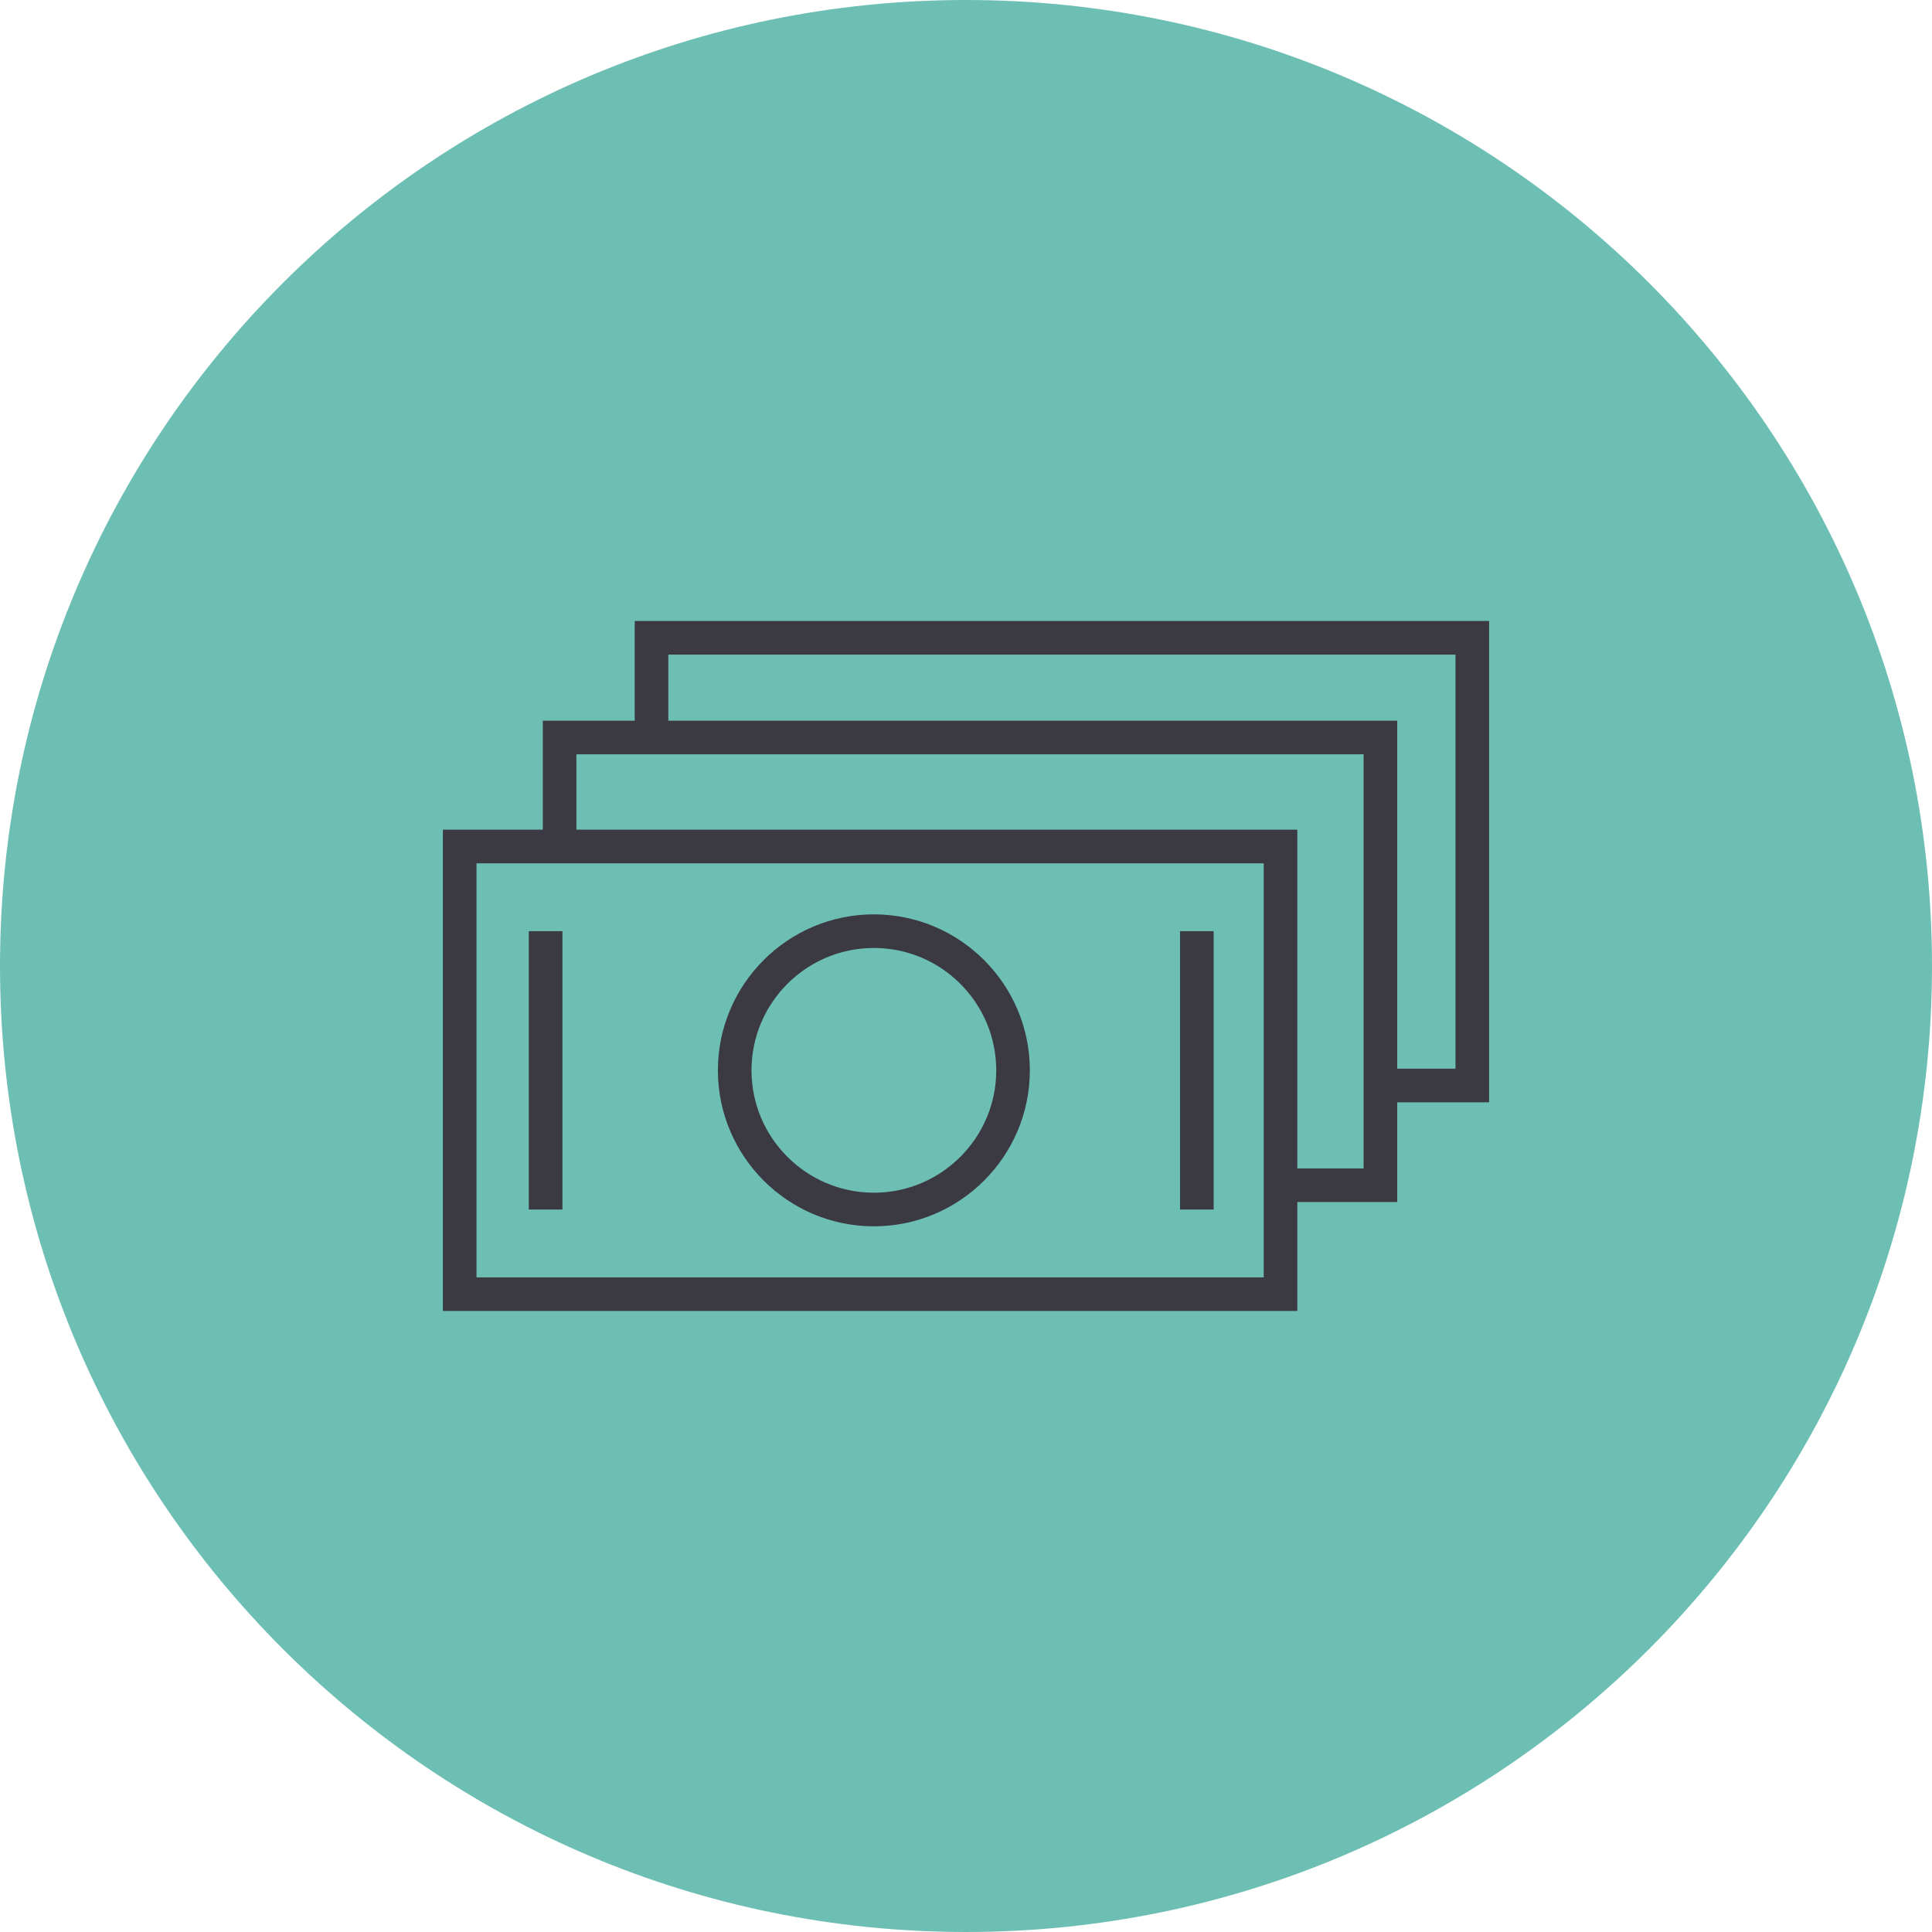
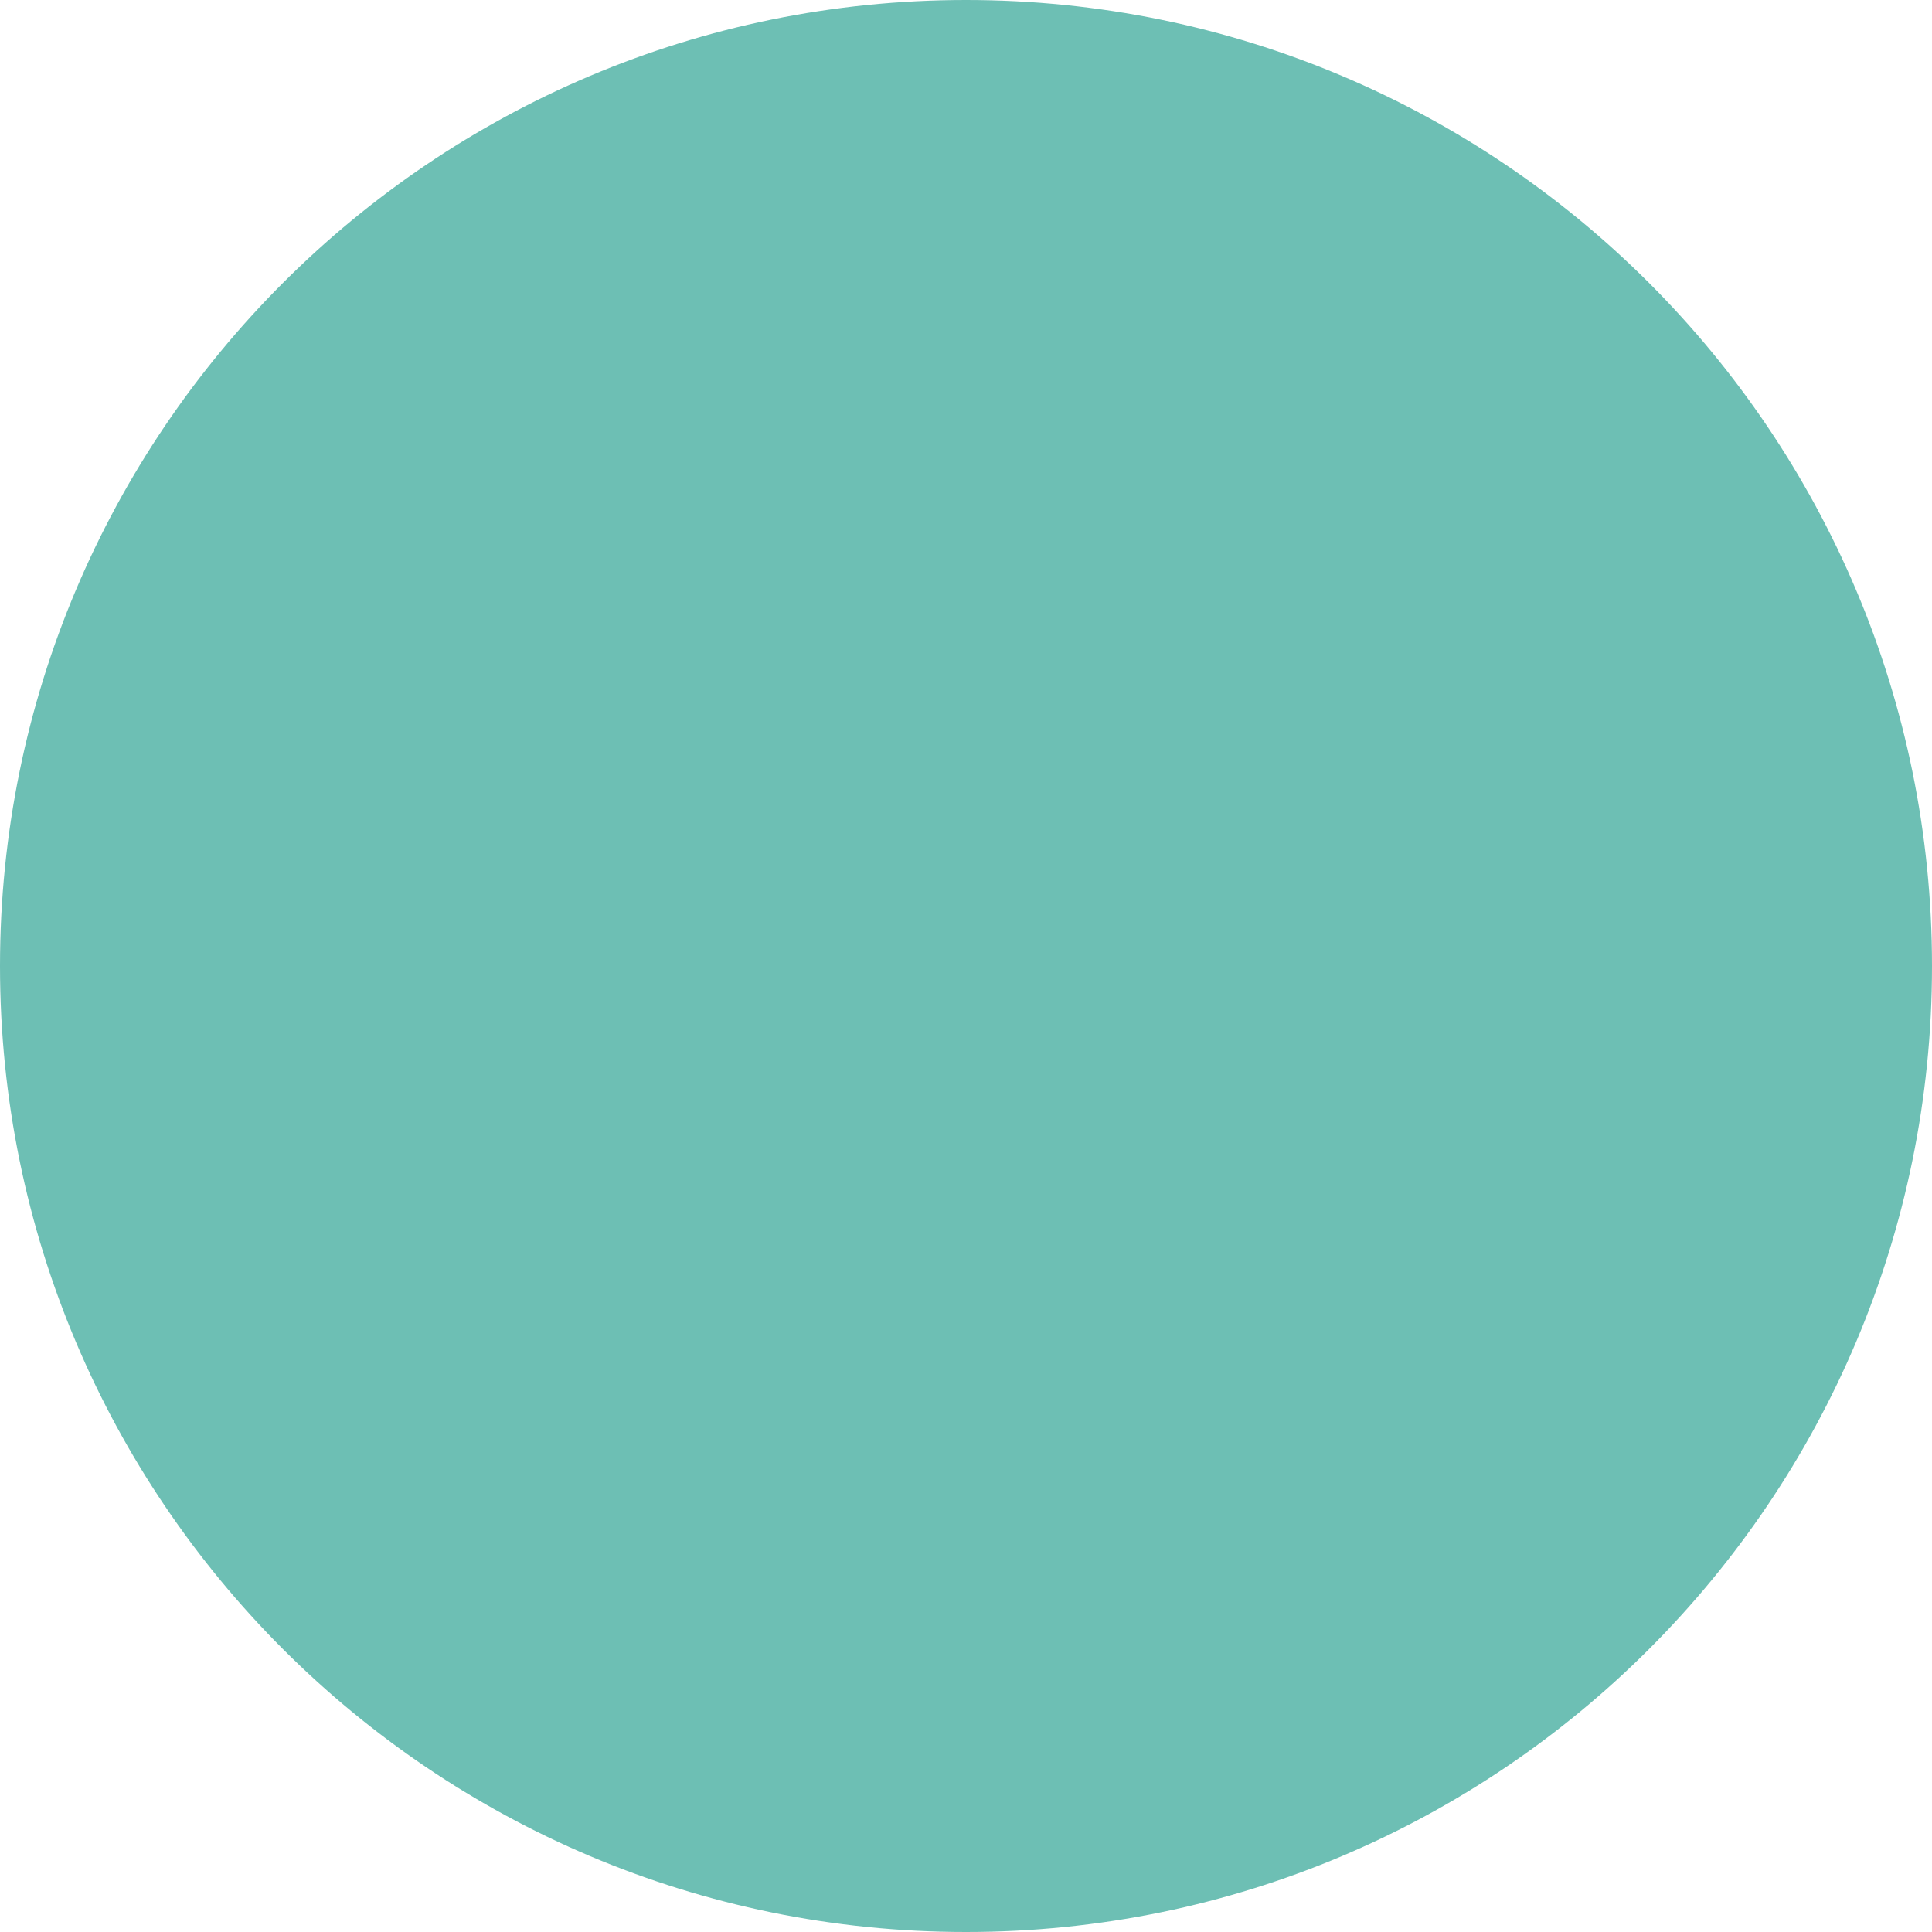
<svg xmlns="http://www.w3.org/2000/svg" viewBox="0 0 100.00 100.00" data-guides="{&quot;vertical&quot;:[],&quot;horizontal&quot;:[]}">
  <path fill="#6dbfb4" stroke="none" fill-opacity="1" stroke-width="1" stroke-opacity="1" color="rgb(51, 51, 51)" fill-rule="evenodd" x="0" y="0" width="100" height="100" rx="50" ry="50" id="tSvga542dcbc0d" title="Rectangle 3" d="M0 50C0 22.386 22.386 0 50 0C50 0 50 0 50 0C77.614 0 100 22.386 100 50C100 50 100 50 100 50C100 77.614 77.614 100 50 100C50 100 50 100 50 100C22.386 100 0 77.614 0 50Z" />
-   <path fill="#3b3a43" stroke="#000000" fill-opacity="1" stroke-width="0" stroke-opacity="1" color="rgb(51, 51, 51)" fill-rule="evenodd" id="tSvg1181aa3a7d3" title="Path 4" d="M45.232 63.474C49.683 63.474 53.305 59.852 53.305 55.4C53.305 50.949 49.683 47.327 45.232 47.327C40.78 47.327 37.158 50.949 37.158 55.4C37.158 59.852 40.78 63.474 45.232 63.474ZM45.232 49.067C48.724 49.067 51.565 51.908 51.565 55.4C51.565 58.893 48.725 61.734 45.232 61.734C41.739 61.734 38.898 58.893 38.898 55.4C38.898 51.908 41.739 49.067 45.232 49.067ZM27.371 48.197C27.951 48.197 28.531 48.197 29.111 48.197C29.111 52.999 29.111 57.802 29.111 62.604C28.531 62.604 27.951 62.604 27.371 62.604C27.371 57.802 27.371 52.999 27.371 48.197ZM61.079 48.197C61.659 48.197 62.239 48.197 62.819 48.197C62.819 52.999 62.819 57.802 62.819 62.604C62.239 62.604 61.659 62.604 61.079 62.604C61.079 57.802 61.079 52.999 61.079 48.197Z" />
-   <path fill="#3b3a43" stroke="#000000" fill-opacity="1" stroke-width="0" stroke-opacity="1" color="rgb(51, 51, 51)" fill-rule="evenodd" id="tSvga930ecc5f4" title="Path 5" d="M77.076 32.142C62.335 32.142 47.593 32.142 32.852 32.142C32.852 33.862 32.852 35.582 32.852 37.303C31.266 37.303 29.681 37.303 28.095 37.303C28.095 39.183 28.095 41.063 28.095 42.944C26.372 42.944 24.648 42.944 22.924 42.944C22.924 51.248 22.924 59.553 22.924 67.857C37.666 67.857 52.407 67.857 67.149 67.857C67.149 65.977 67.149 64.096 67.149 62.216C68.872 62.216 70.596 62.216 72.32 62.216C72.32 60.496 72.32 58.775 72.32 57.055C73.905 57.055 75.49 57.055 77.076 57.055C77.076 48.751 77.076 40.446 77.076 32.142C77.076 32.142 77.076 32.142 77.076 32.142ZM65.409 66.117C51.827 66.117 38.246 66.117 24.664 66.117C24.664 58.973 24.664 51.828 24.664 44.684C38.246 44.684 51.827 44.684 65.409 44.684C65.409 51.828 65.409 58.973 65.409 66.117ZM70.58 60.477C69.436 60.477 68.292 60.477 67.149 60.477C67.149 54.632 67.149 48.788 67.149 42.944C54.711 42.944 42.273 42.944 29.835 42.944C29.835 41.643 29.835 40.343 29.835 39.043C43.417 39.043 56.998 39.043 70.58 39.043C70.58 46.187 70.58 53.332 70.58 60.477ZM75.336 55.315C74.331 55.315 73.326 55.315 72.32 55.315C72.32 49.311 72.32 43.307 72.32 37.303C59.744 37.303 47.168 37.303 34.592 37.303C34.592 36.162 34.592 35.022 34.592 33.882C48.173 33.882 61.755 33.882 75.336 33.882C75.336 41.026 75.336 48.171 75.336 55.315Z" />
  <defs />
</svg>